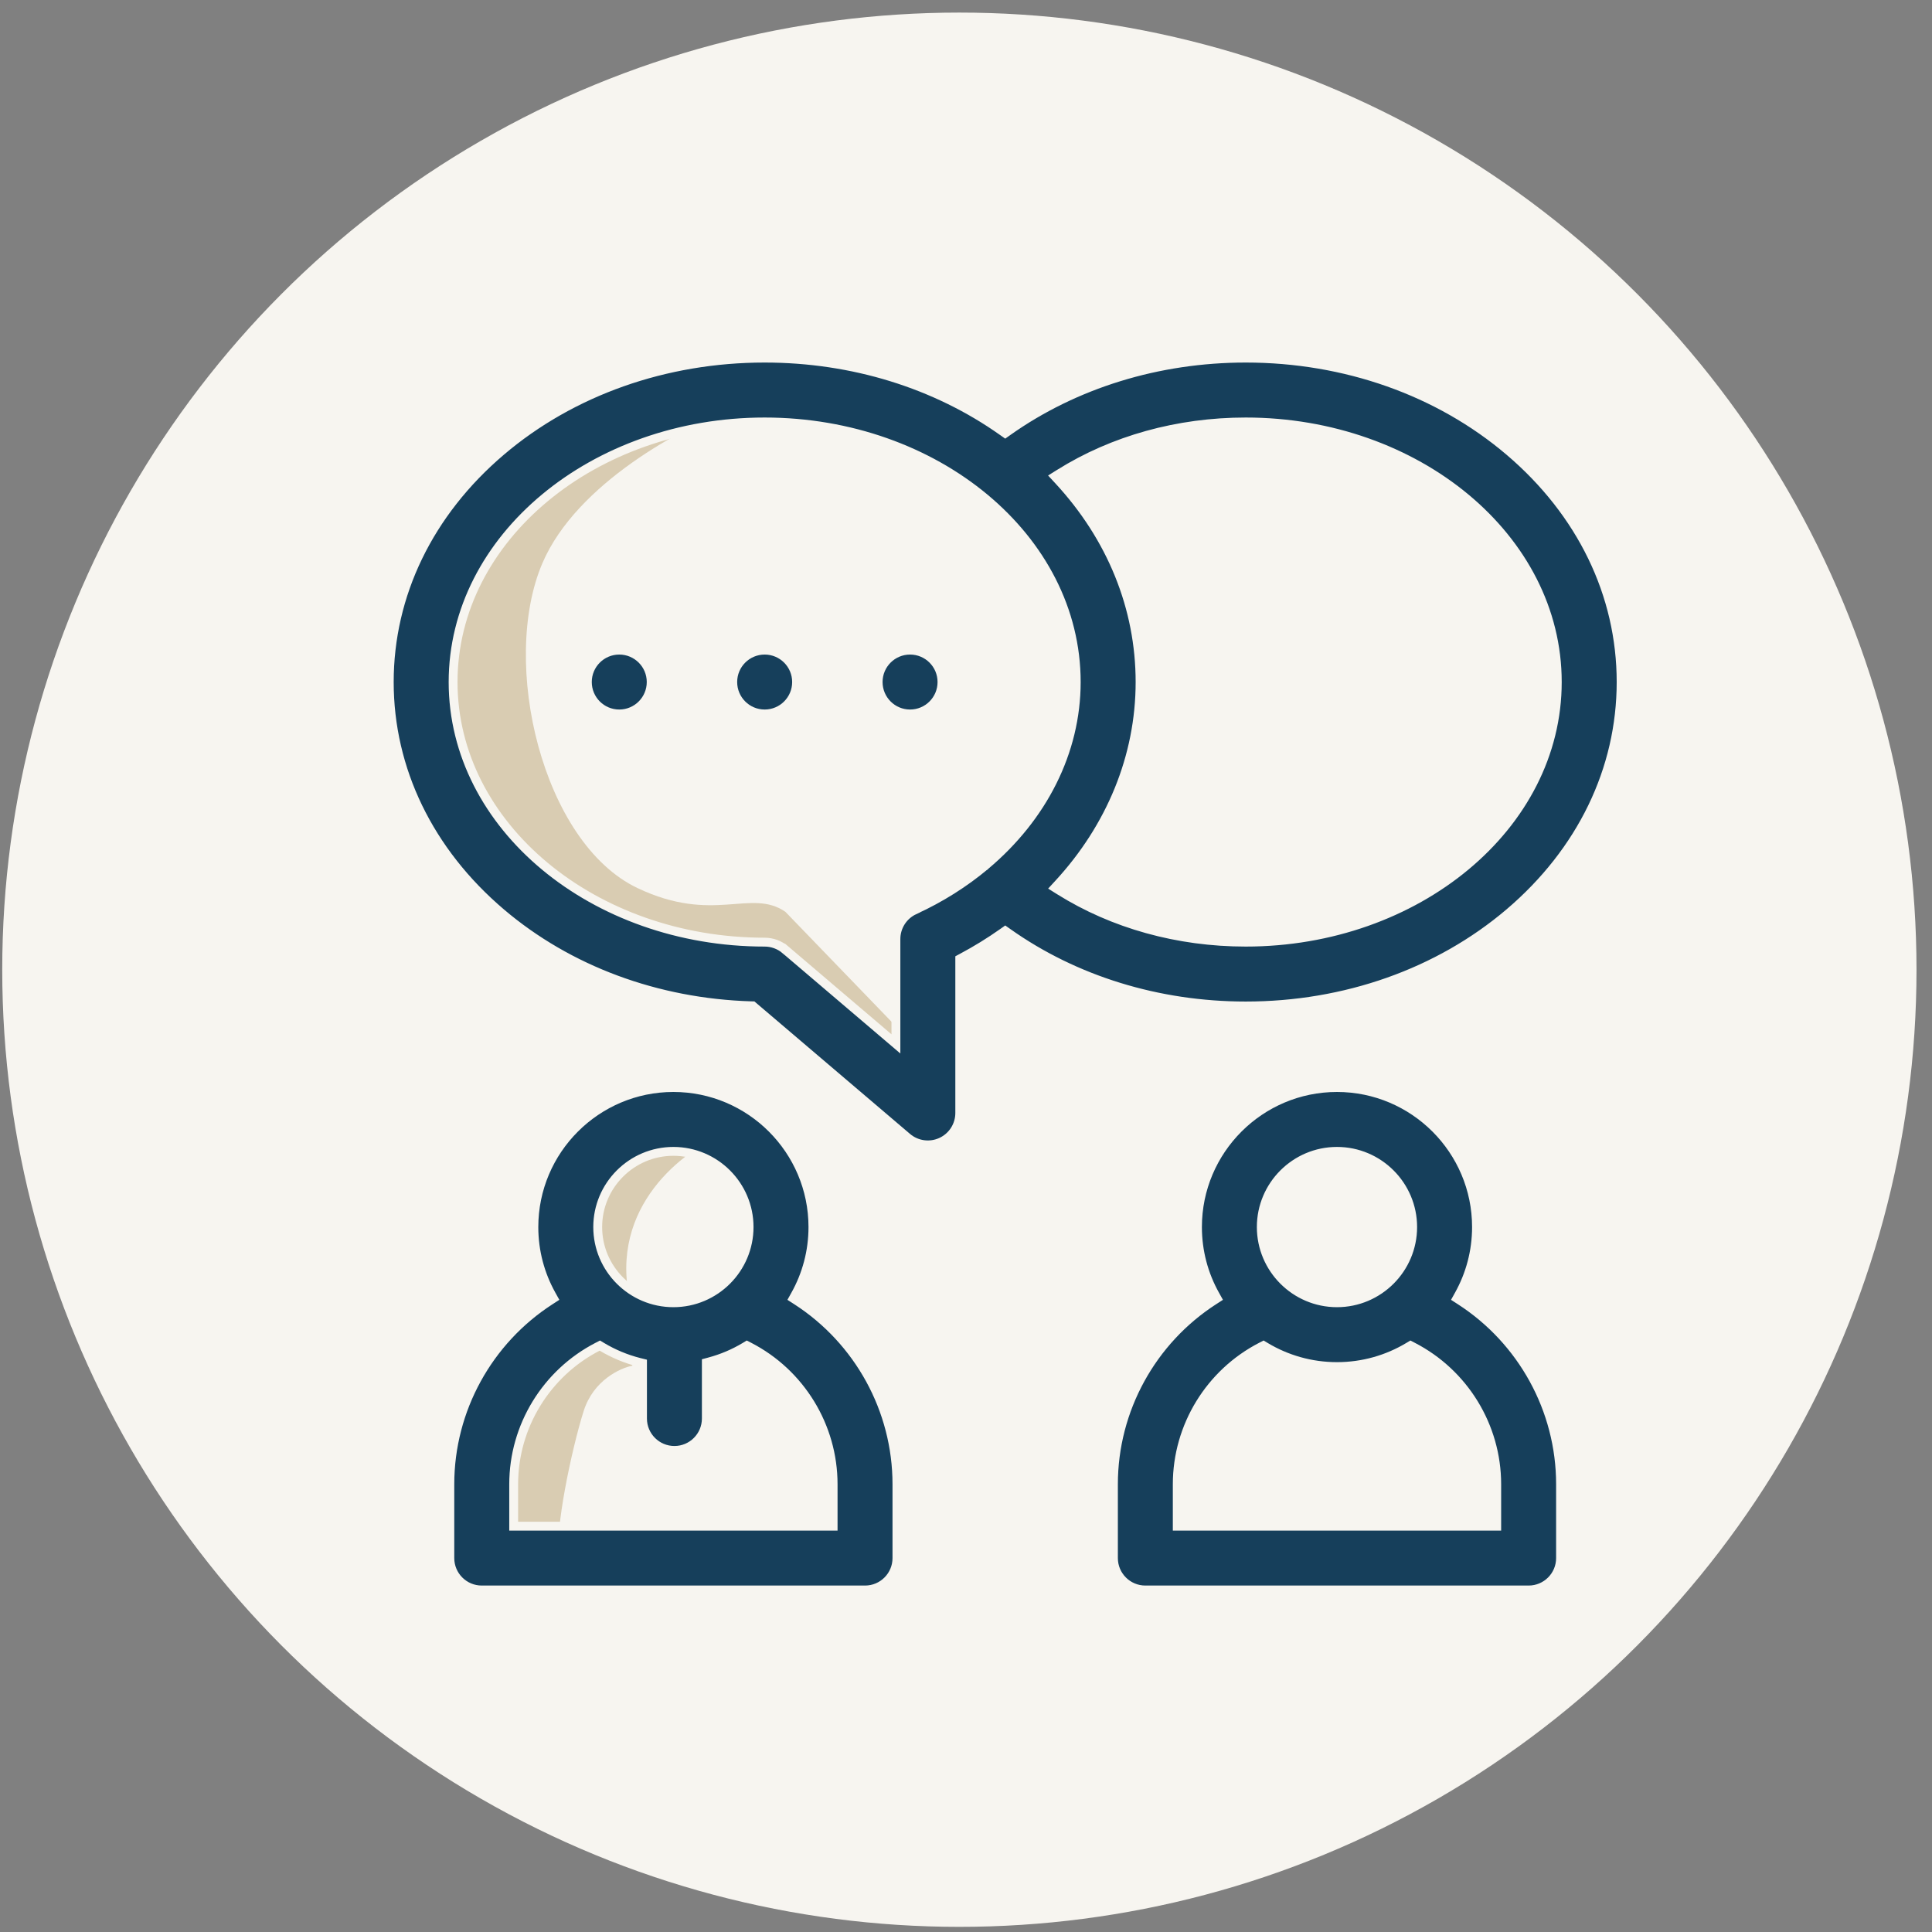
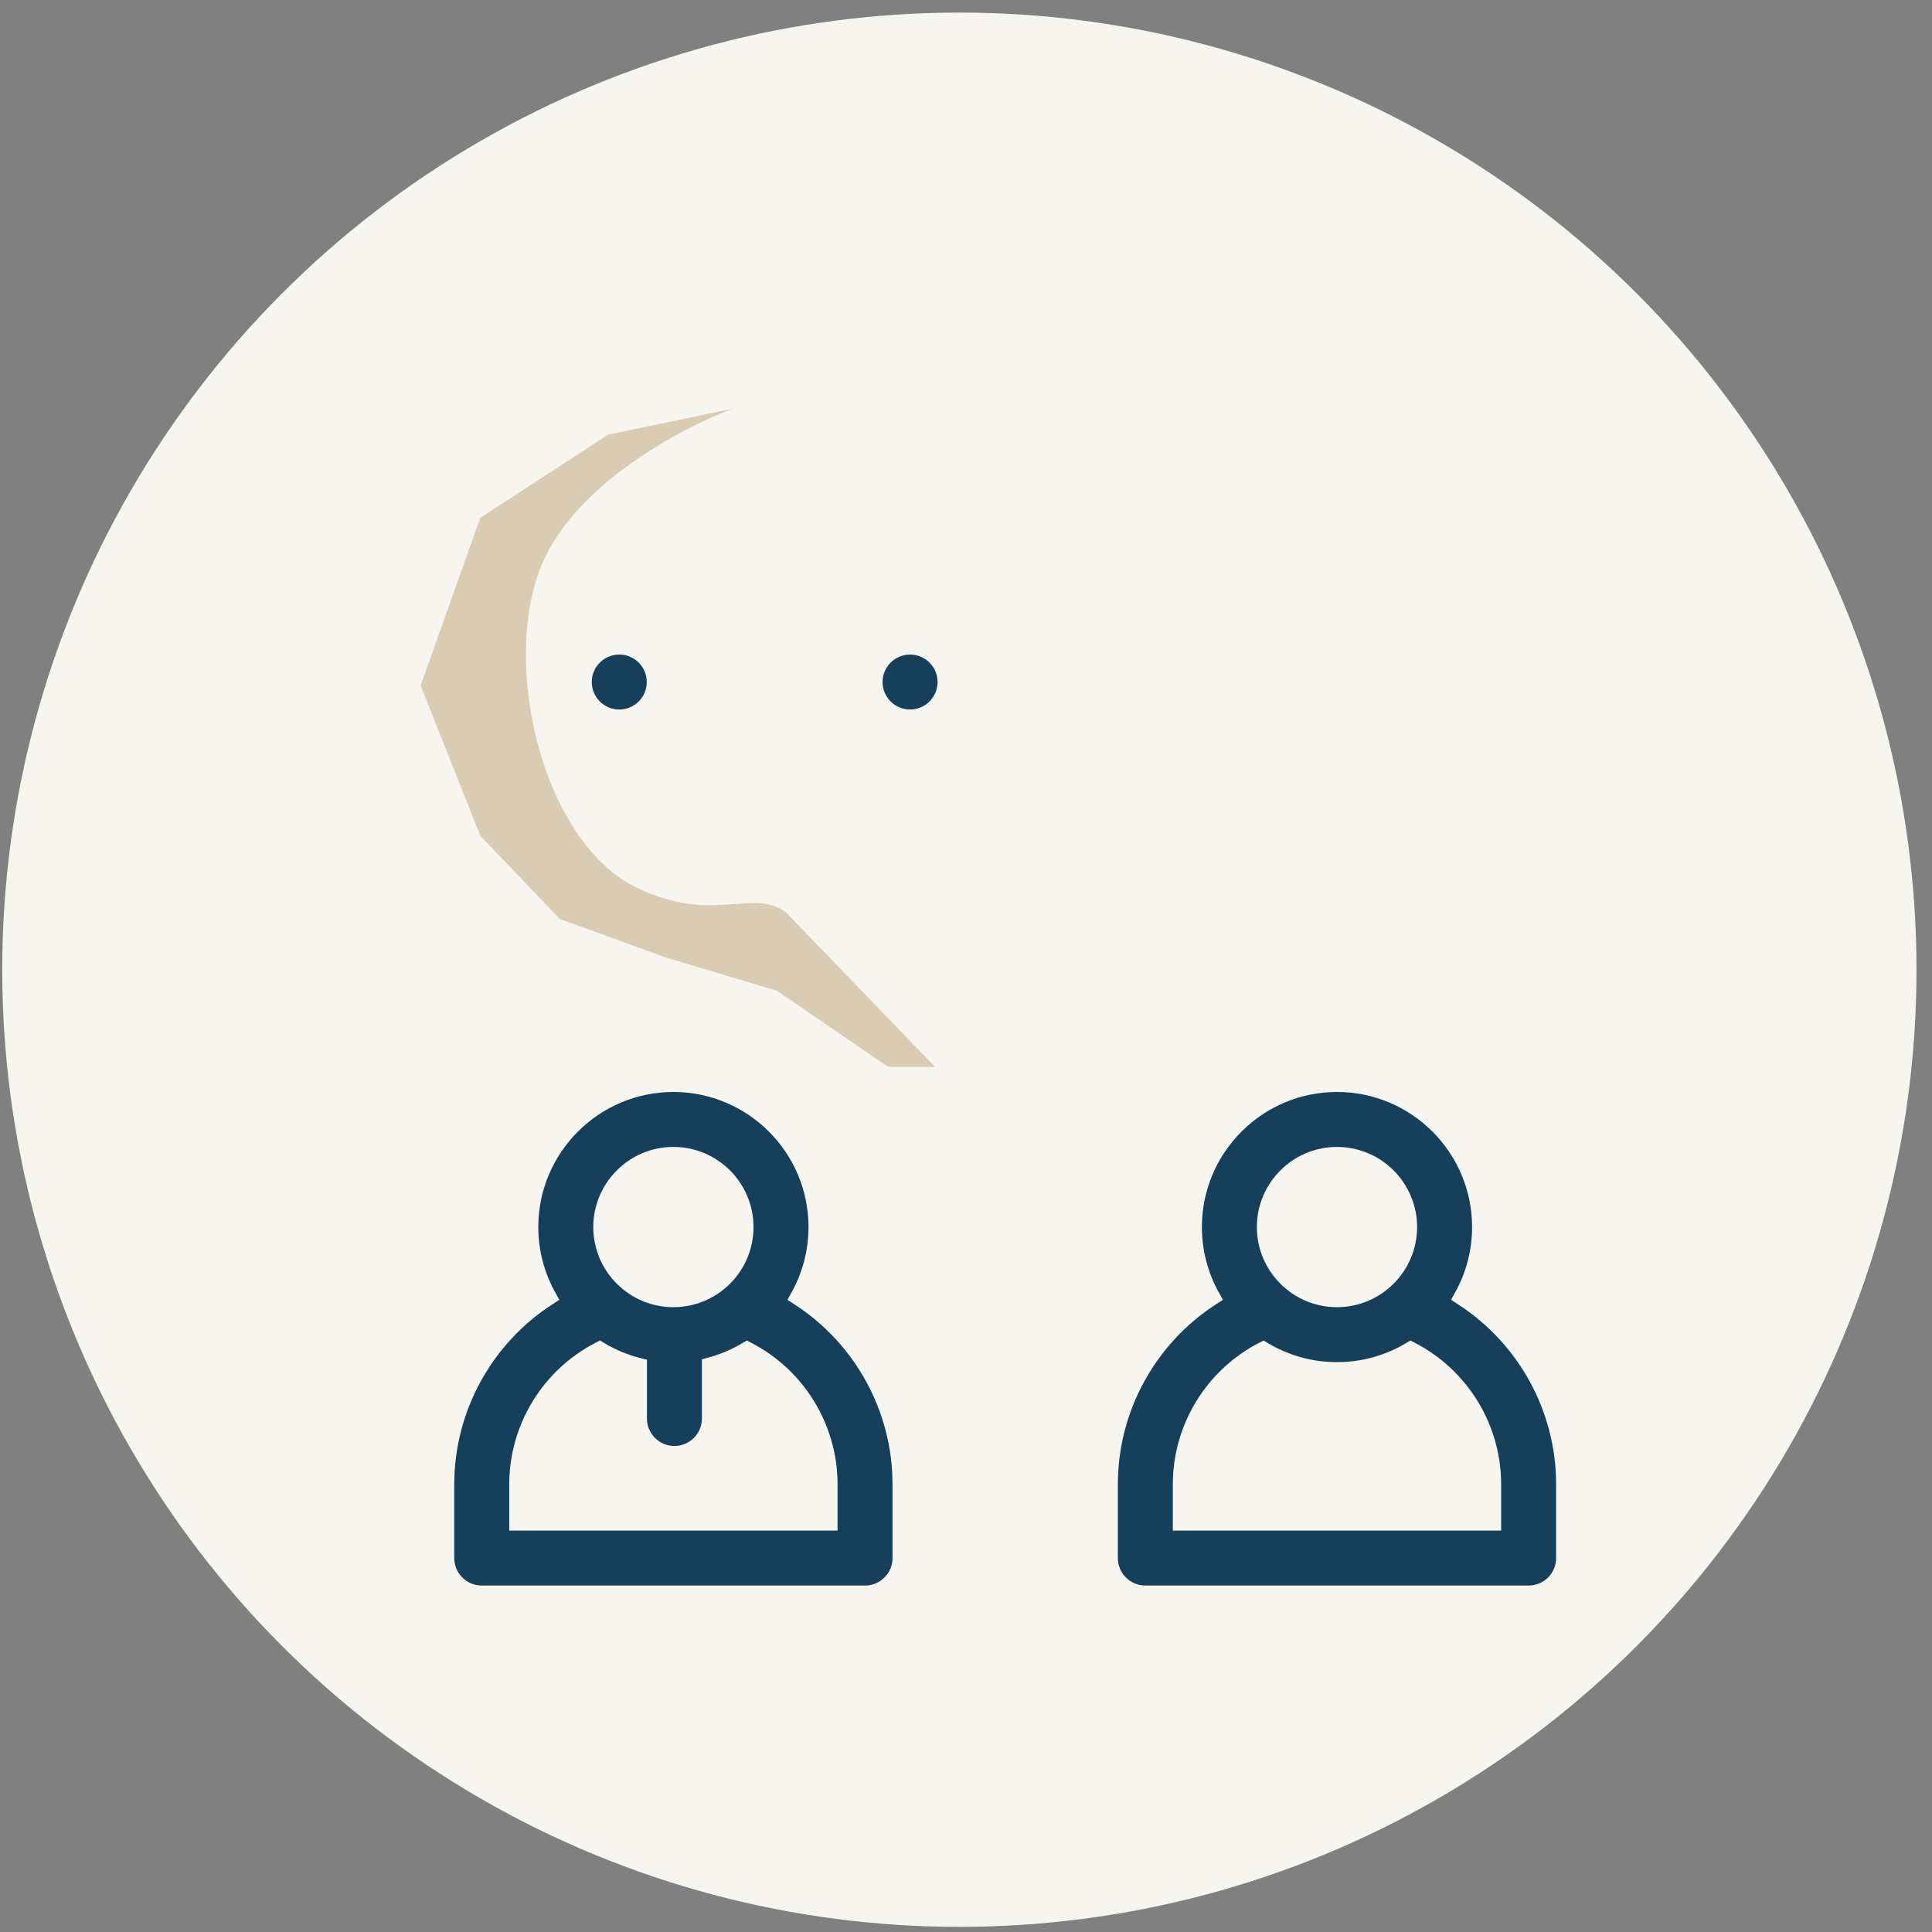
<svg xmlns="http://www.w3.org/2000/svg" width="109" height="109" viewBox="0 0 109 109" fill="none">
  <rect x="0" y="0" width="109" height="109" fill="#808080" stroke="none" />
  <circle cx="54.126" cy="54.71" r="54" fill="#F7F5F0" />
  <path d="M30.605 31.765C32.536 27.261 38.56 24.085 41.331 23.06L34.311 24.522L27.096 29.216L23.733 38.673L27.096 47.15L31.579 51.843L37.577 54.024L43.836 55.898L50.107 60.188H52.753L44.307 51.44C42.354 50.104 40.258 52.142 35.968 50.104C30.605 47.557 28.192 37.396 30.605 31.765Z" fill="#D9CCB2" />
-   <path d="M35.676 73.915C34.109 68.428 38.289 65.096 40.576 64.116H35.676L32.933 65.096L32.149 71.171L32.933 73.915L30.777 76.071L28.915 78.814L28.034 83.518V87.731H31.561C31.267 86.457 32.247 81.754 32.933 79.598C33.481 77.874 34.99 77.181 35.676 77.051V73.915Z" fill="#D9CCB2" />
  <path d="M44.872 73.046L44.758 73.251L44.955 73.378C48.435 75.626 50.604 79.523 50.604 83.737V87.904C50.604 88.898 49.798 89.704 48.804 89.704H27.18C26.185 89.704 25.379 88.898 25.379 87.904V83.737C25.379 79.523 27.548 75.626 31.029 73.378L31.225 73.251L31.111 73.046C30.481 71.915 30.12 70.614 30.12 69.229C30.12 64.888 33.652 61.357 37.992 61.357C42.332 61.357 45.864 64.888 45.864 69.229C45.864 70.613 45.503 71.915 44.872 73.046ZM28.981 85.853V86.103H29.231H46.753H46.753H47.003V85.853V83.737C47.003 80.466 45.156 77.467 42.265 75.979L42.141 75.915L42.022 75.987C41.409 76.354 40.742 76.639 40.035 76.829L39.85 76.879V77.071V80.029C39.85 81.024 39.044 81.83 38.05 81.83C37.055 81.83 36.249 81.024 36.249 80.029V77.102V76.907L36.06 76.86C35.312 76.67 34.607 76.373 33.961 75.987L33.842 75.915L33.718 75.979C30.827 77.467 28.981 80.466 28.981 83.737V85.853ZM42.262 69.228C42.262 66.874 40.347 64.958 37.992 64.958C35.637 64.958 33.722 66.874 33.722 69.228C33.722 71.583 35.637 73.499 37.992 73.499C40.347 73.499 42.262 71.583 42.262 69.228Z" fill="#163F5B" stroke="#F7F5F0" stroke-width="0.5" />
  <path d="M82.311 73.046L82.197 73.251L82.394 73.378C85.874 75.626 88.043 79.523 88.043 83.737V87.904C88.043 88.898 87.237 89.704 86.242 89.704H64.619C63.624 89.704 62.818 88.898 62.818 87.904V83.737C62.818 79.523 64.987 75.625 68.467 73.378L68.664 73.251L68.55 73.046C67.919 71.915 67.559 70.613 67.559 69.228C67.559 64.888 71.09 61.357 75.43 61.357C79.771 61.357 83.302 64.888 83.302 69.228C83.302 70.613 82.941 71.915 82.311 73.046ZM84.192 86.103H84.442V85.853V83.737C84.442 80.466 82.595 77.467 79.704 75.979L79.58 75.915L79.461 75.987C78.281 76.693 76.903 77.1 75.43 77.1C73.958 77.1 72.58 76.693 71.4 75.987L71.281 75.915L71.157 75.979C68.266 77.467 66.419 80.466 66.419 83.737V85.853V86.103H66.669H84.192ZM79.7 69.228C79.7 66.874 77.785 64.958 75.43 64.958C73.076 64.958 71.16 66.874 71.16 69.228C71.16 71.583 73.076 73.499 75.43 73.499C77.785 73.499 79.7 71.583 79.7 69.228Z" fill="#163F5B" stroke="#F7F5F0" stroke-width="0.5" />
-   <path d="M56.567 24.339L56.712 24.441L56.856 24.339C60.631 21.665 65.335 20.204 70.282 20.204C75.889 20.204 81.169 22.073 85.151 25.458C89.226 28.922 91.461 33.547 91.461 38.479C91.461 43.411 89.226 48.036 85.151 51.501C81.169 54.886 75.889 56.755 70.282 56.755C65.335 56.755 60.632 55.295 56.859 52.621L56.714 52.519L56.57 52.621C55.849 53.13 55.085 53.602 54.28 54.031L54.148 54.102V54.252V62.793C54.148 63.495 53.74 64.133 53.102 64.427L53.102 64.427C52.469 64.72 51.716 64.621 51.18 64.164L51.18 64.164L42.534 56.803L42.467 56.746L42.38 56.744C37.056 56.583 32.073 54.733 28.271 51.501C24.196 48.037 21.961 43.412 21.961 38.48C21.961 33.548 24.196 28.923 28.271 25.459C32.253 22.073 37.533 20.204 43.14 20.204C48.095 20.204 52.793 21.664 56.567 24.339ZM59.726 49.859L59.522 50.081L59.777 50.241C62.799 52.133 66.449 53.154 70.282 53.154C79.93 53.154 87.859 46.612 87.859 38.479C87.859 30.347 79.93 23.806 70.282 23.806C66.449 23.806 62.798 24.827 59.776 26.719L59.52 26.879L59.725 27.101C62.707 30.323 64.321 34.29 64.321 38.48C64.321 42.692 62.657 46.679 59.726 49.859ZM50.134 58.544L50.546 58.895V58.353V52.98C50.546 52.277 50.956 51.638 51.595 51.344L51.49 51.117L51.595 51.344C53.076 50.663 54.409 49.818 55.571 48.847C55.589 48.832 55.589 48.831 55.59 48.83C55.591 48.829 55.592 48.828 55.596 48.825L55.597 48.825L55.602 48.82C58.825 46.112 60.719 42.414 60.719 38.48C60.719 30.348 52.789 23.806 43.14 23.806C33.493 23.806 25.563 30.348 25.563 38.48C25.563 46.612 33.493 53.154 43.14 53.154C43.568 53.154 43.982 53.306 44.308 53.583L44.47 53.393L44.308 53.583L50.134 58.544Z" fill="#163F5B" stroke="#F7F5F0" stroke-width="0.5" />
  <path d="M36.739 38.479C36.739 39.474 35.932 40.28 34.938 40.28C33.943 40.28 33.137 39.474 33.137 38.479C33.137 37.485 33.943 36.679 34.938 36.679C35.932 36.679 36.739 37.485 36.739 38.479Z" fill="#163F5B" stroke="#F7F5F0" stroke-width="0.5" />
-   <path d="M44.942 38.479C44.942 39.474 44.136 40.28 43.141 40.28C42.147 40.28 41.34 39.474 41.34 38.479C41.34 37.485 42.147 36.679 43.141 36.679C44.136 36.679 44.942 37.485 44.942 38.479Z" fill="#163F5B" stroke="#F7F5F0" stroke-width="0.5" />
  <path d="M53.145 38.479C53.145 39.474 52.339 40.28 51.344 40.28C50.35 40.28 49.543 39.474 49.543 38.479C49.543 37.485 50.35 36.679 51.344 36.679C52.339 36.679 53.145 37.485 53.145 38.479Z" fill="#163F5B" stroke="#F7F5F0" stroke-width="0.5" />
</svg>